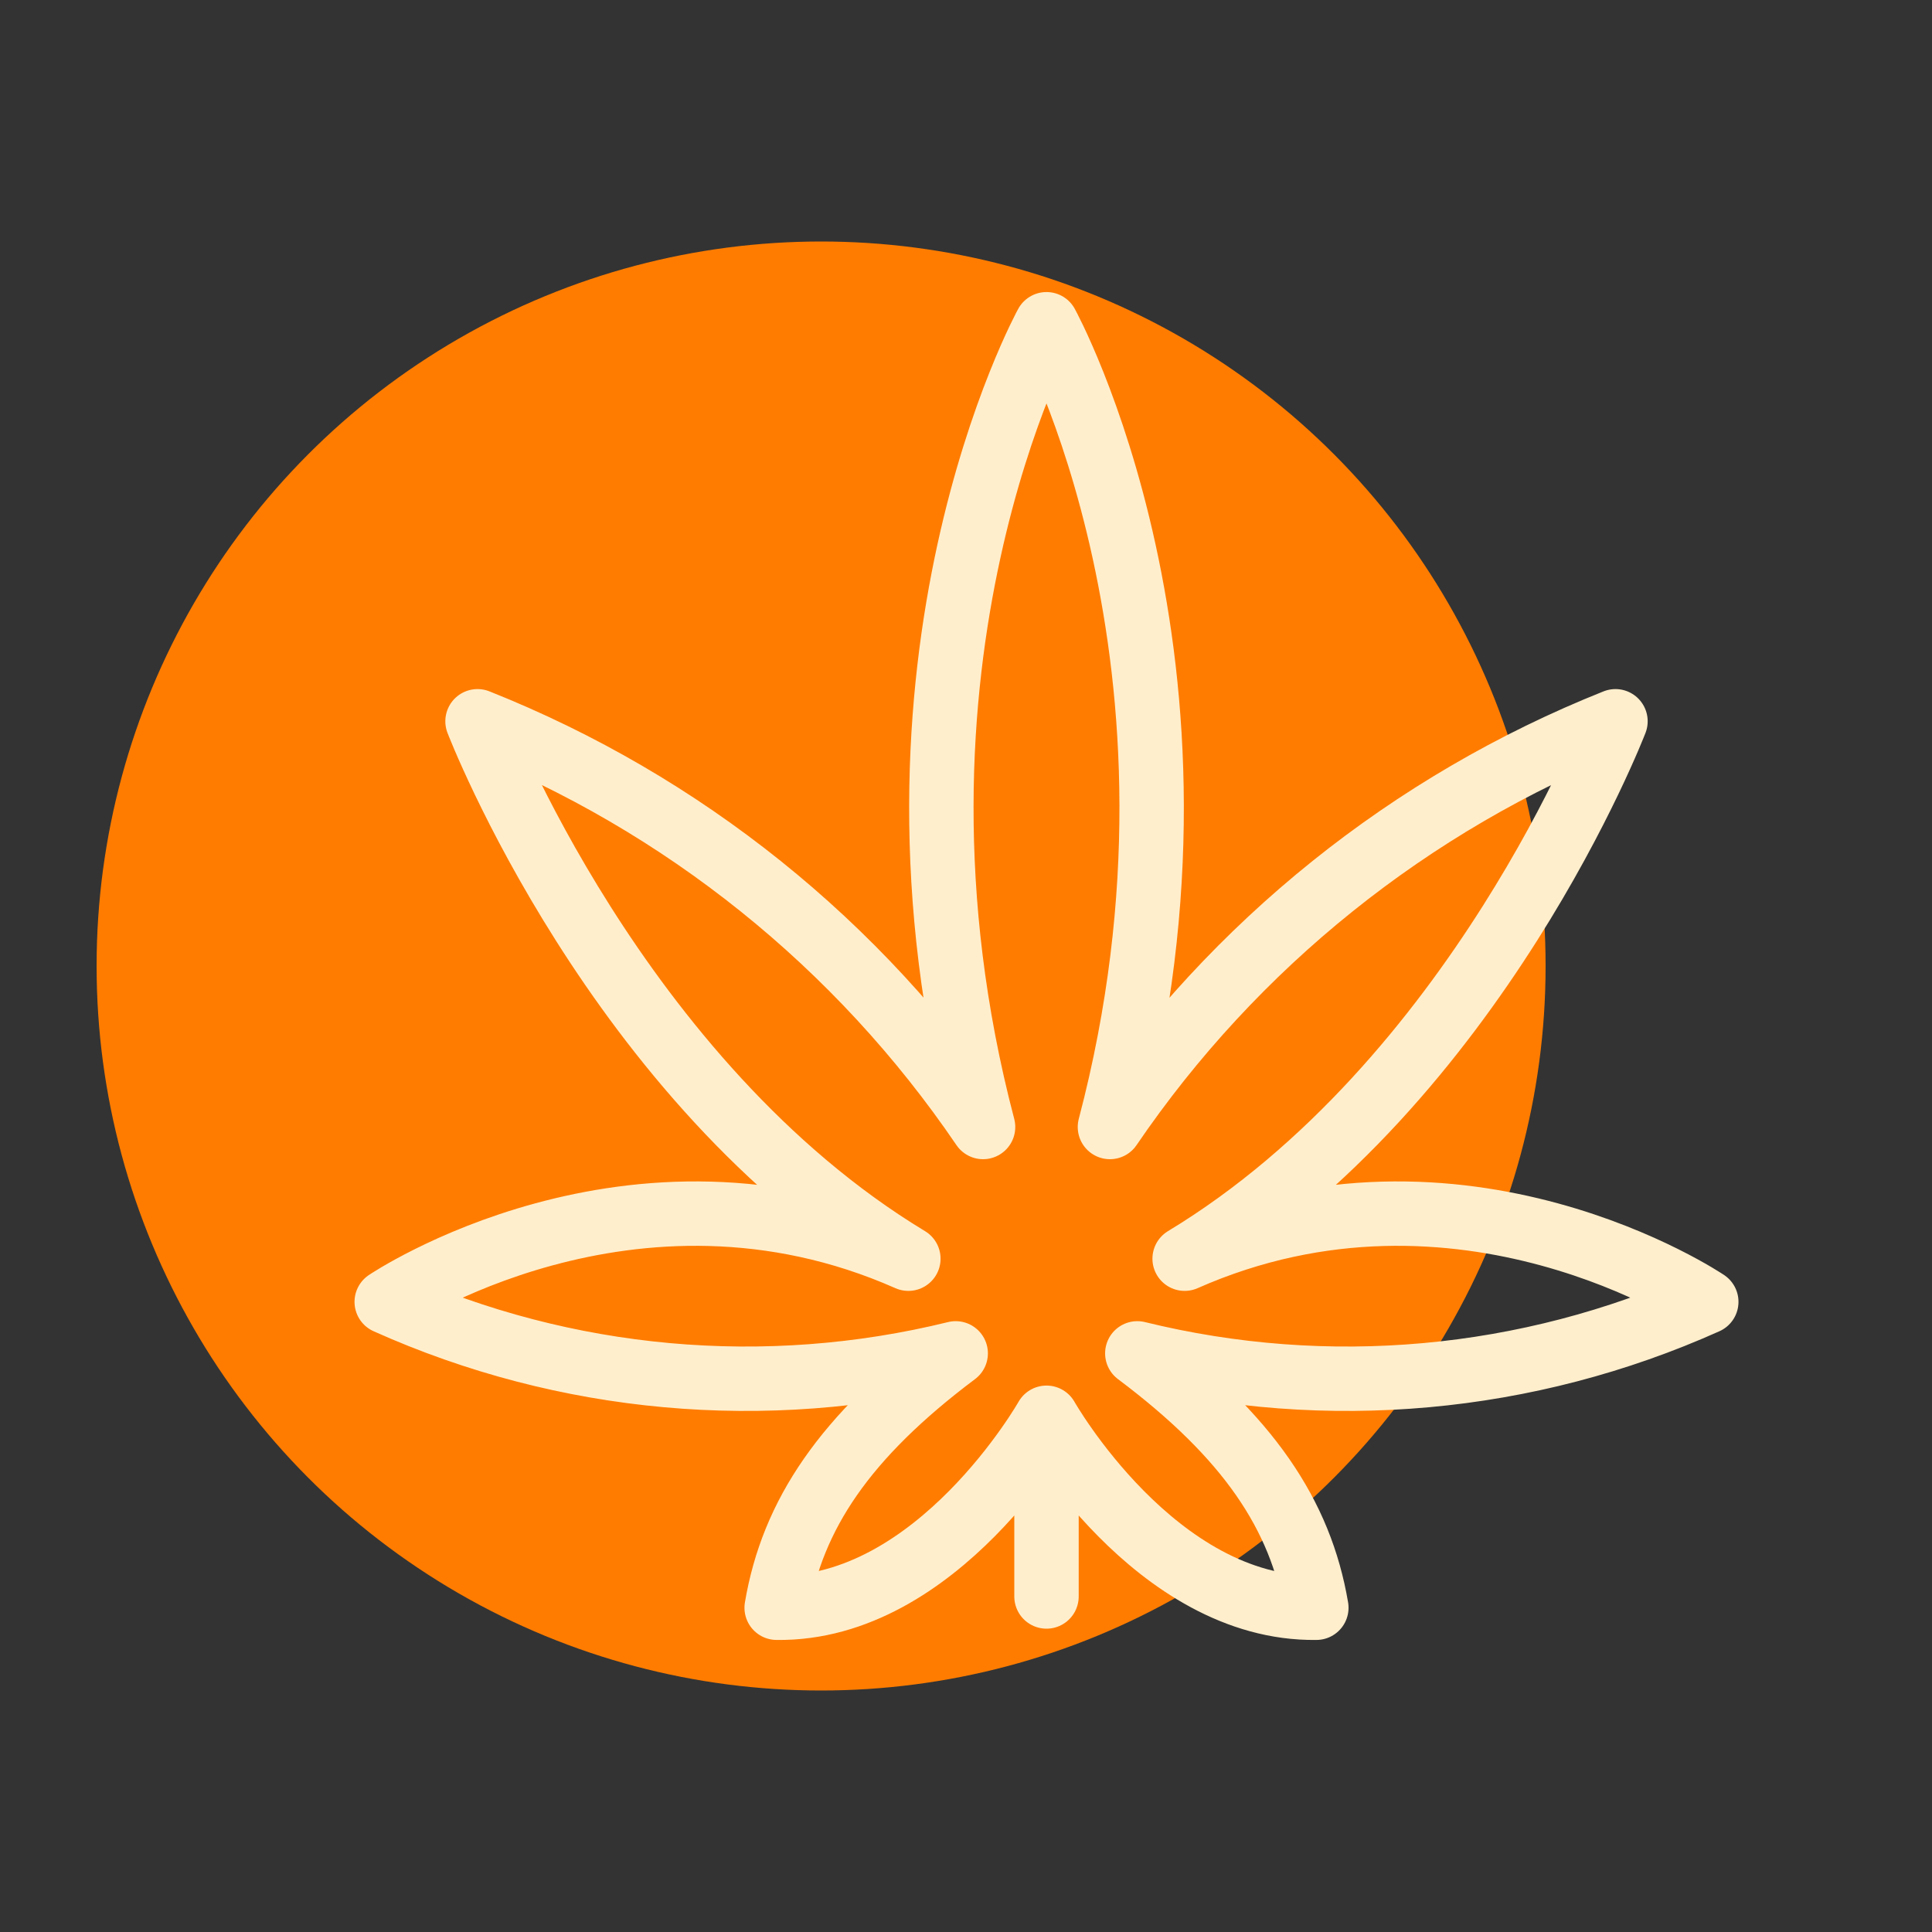
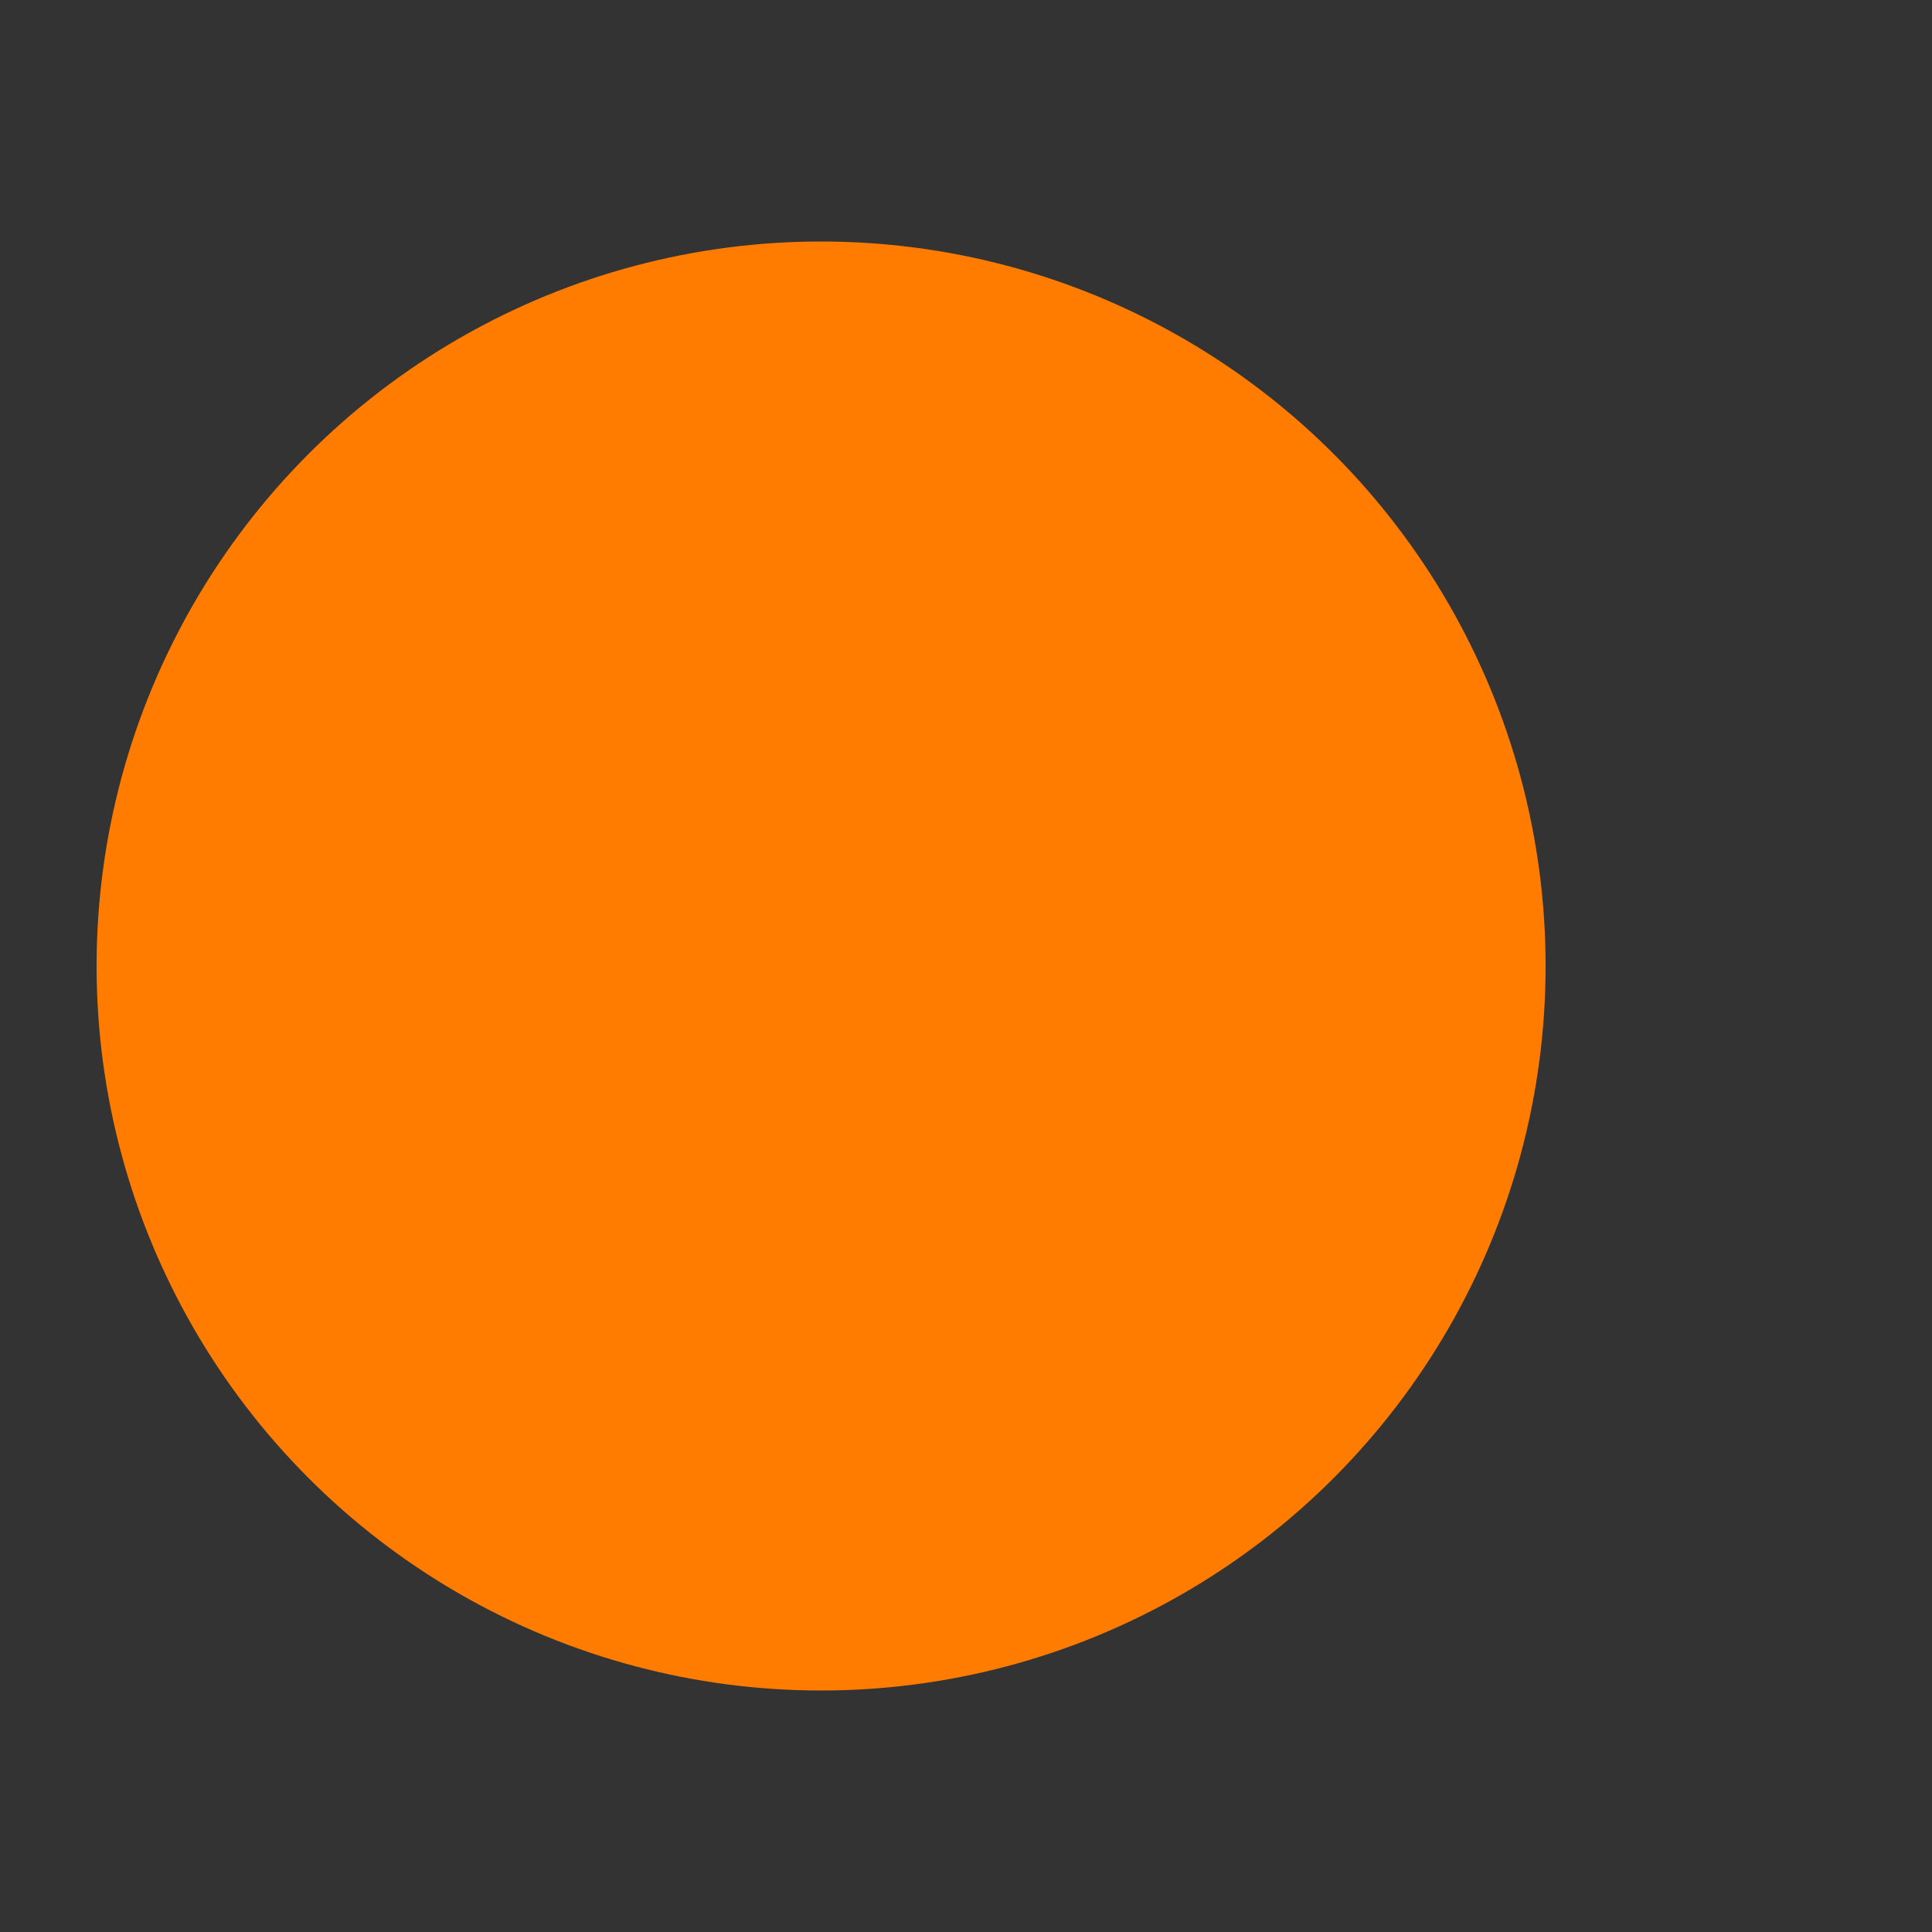
<svg xmlns="http://www.w3.org/2000/svg" id="Layer_2" width="60" height="60" viewBox="0 0 60 60">
  <rect x="0" y="0" width="60" height="60" fill="#333333" stroke="none" />
  <defs>
    <style>.cls-1,.cls-2{fill:none;}.cls-3{fill:#ff7c00;}.cls-2{stroke:#fec;stroke-linecap:round;stroke-linejoin:round;stroke-width:2px;}</style>
  </defs>
  <g id="Layer_1-2">
    <circle id="Elipse_9" class="cls-3" cx="25.5" cy="30" r="22.5" />
-     <path id="Caminho_33" class="cls-2" d="M32.5,49.58v-5.55s3.38,5.97,8.38,5.9c-.49-2.89-2.11-5.31-5.56-7.9,5.9,1.45,12.12.89,17.67-1.6,0,0-7.6-5.14-16.2-1.34,9.08-5.49,13.38-16.69,13.38-16.69-6.37,2.54-11.84,6.93-15.7,12.6,3.8-14.43-1.97-24.93-1.97-24.93,0,0-5.77,10.49-1.97,24.93-3.86-5.68-9.32-10.06-15.7-12.6,0,0,4.3,11.2,13.38,16.69-8.59-3.8-16.2,1.34-16.2,1.34,5.55,2.49,11.77,3.05,17.67,1.6-3.45,2.59-5.07,5.01-5.56,7.9,5,.07,8.38-5.9,8.38-5.9v5.55Z" />
    <rect id="Retângulo_17" class="cls-1" width="60" height="60" />
  </g>
</svg>